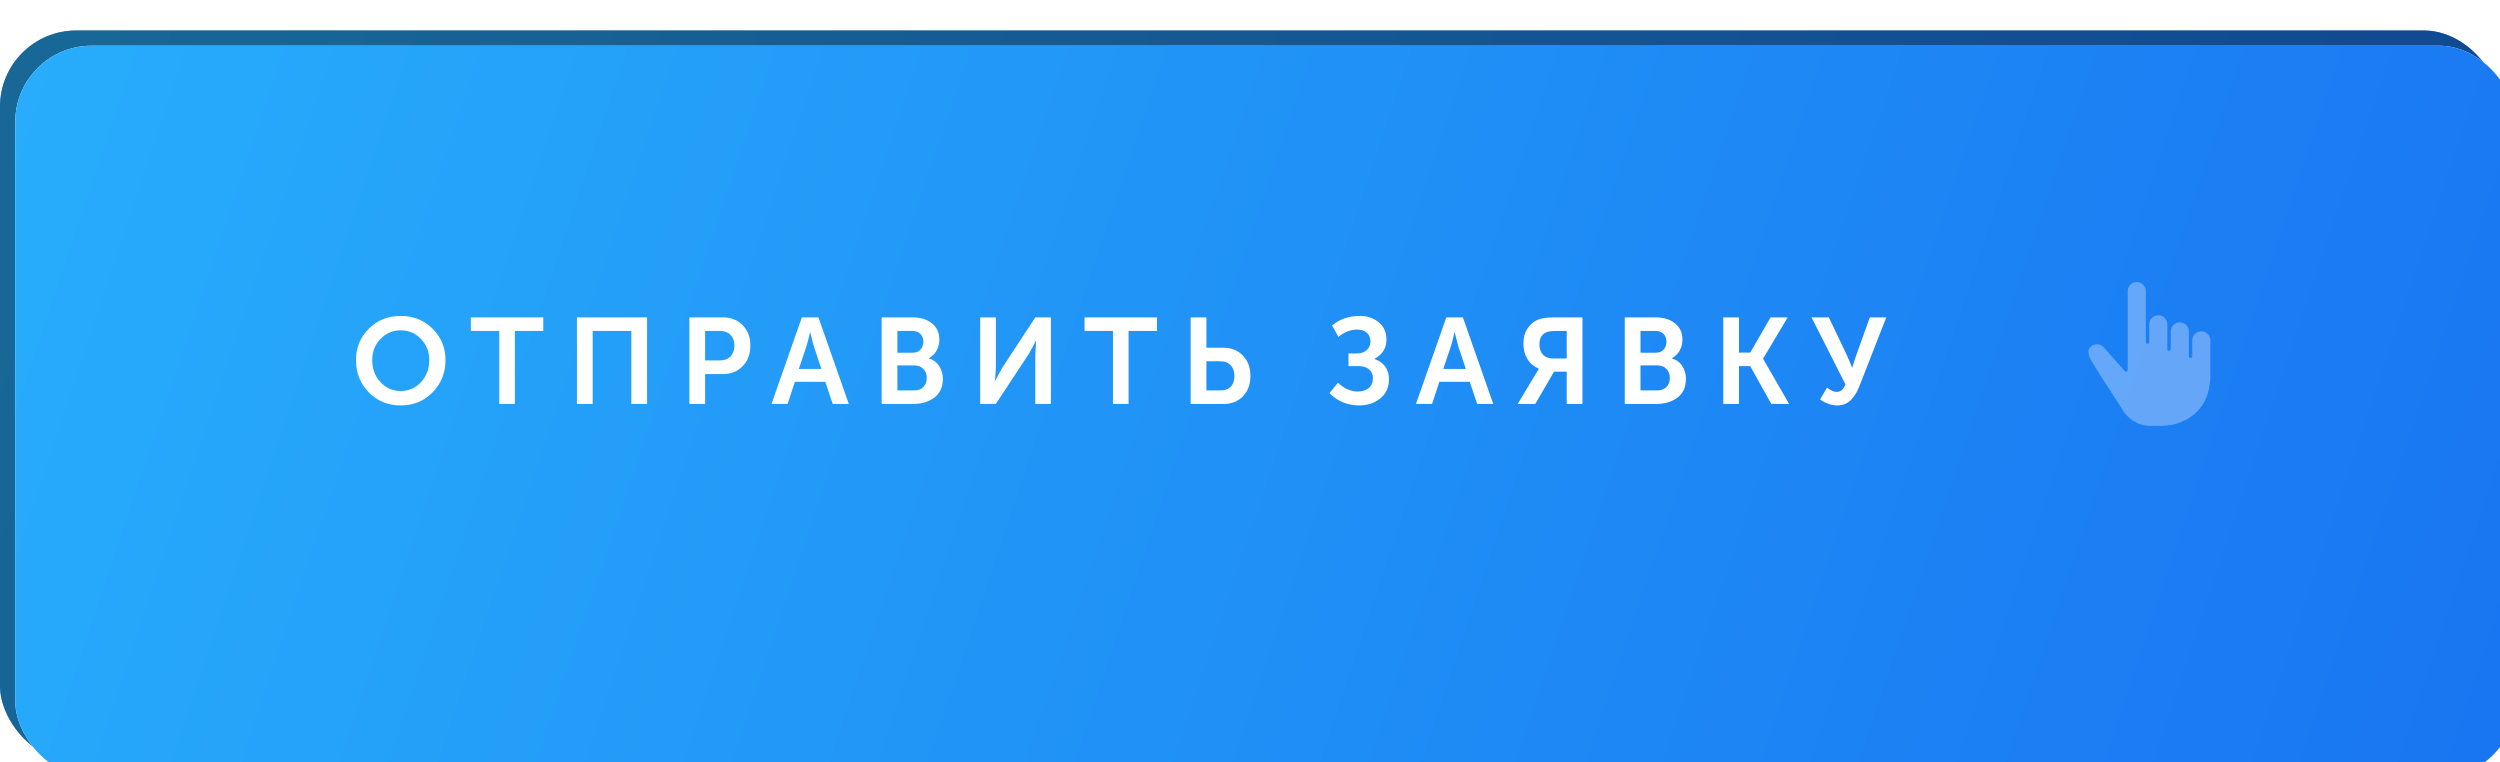
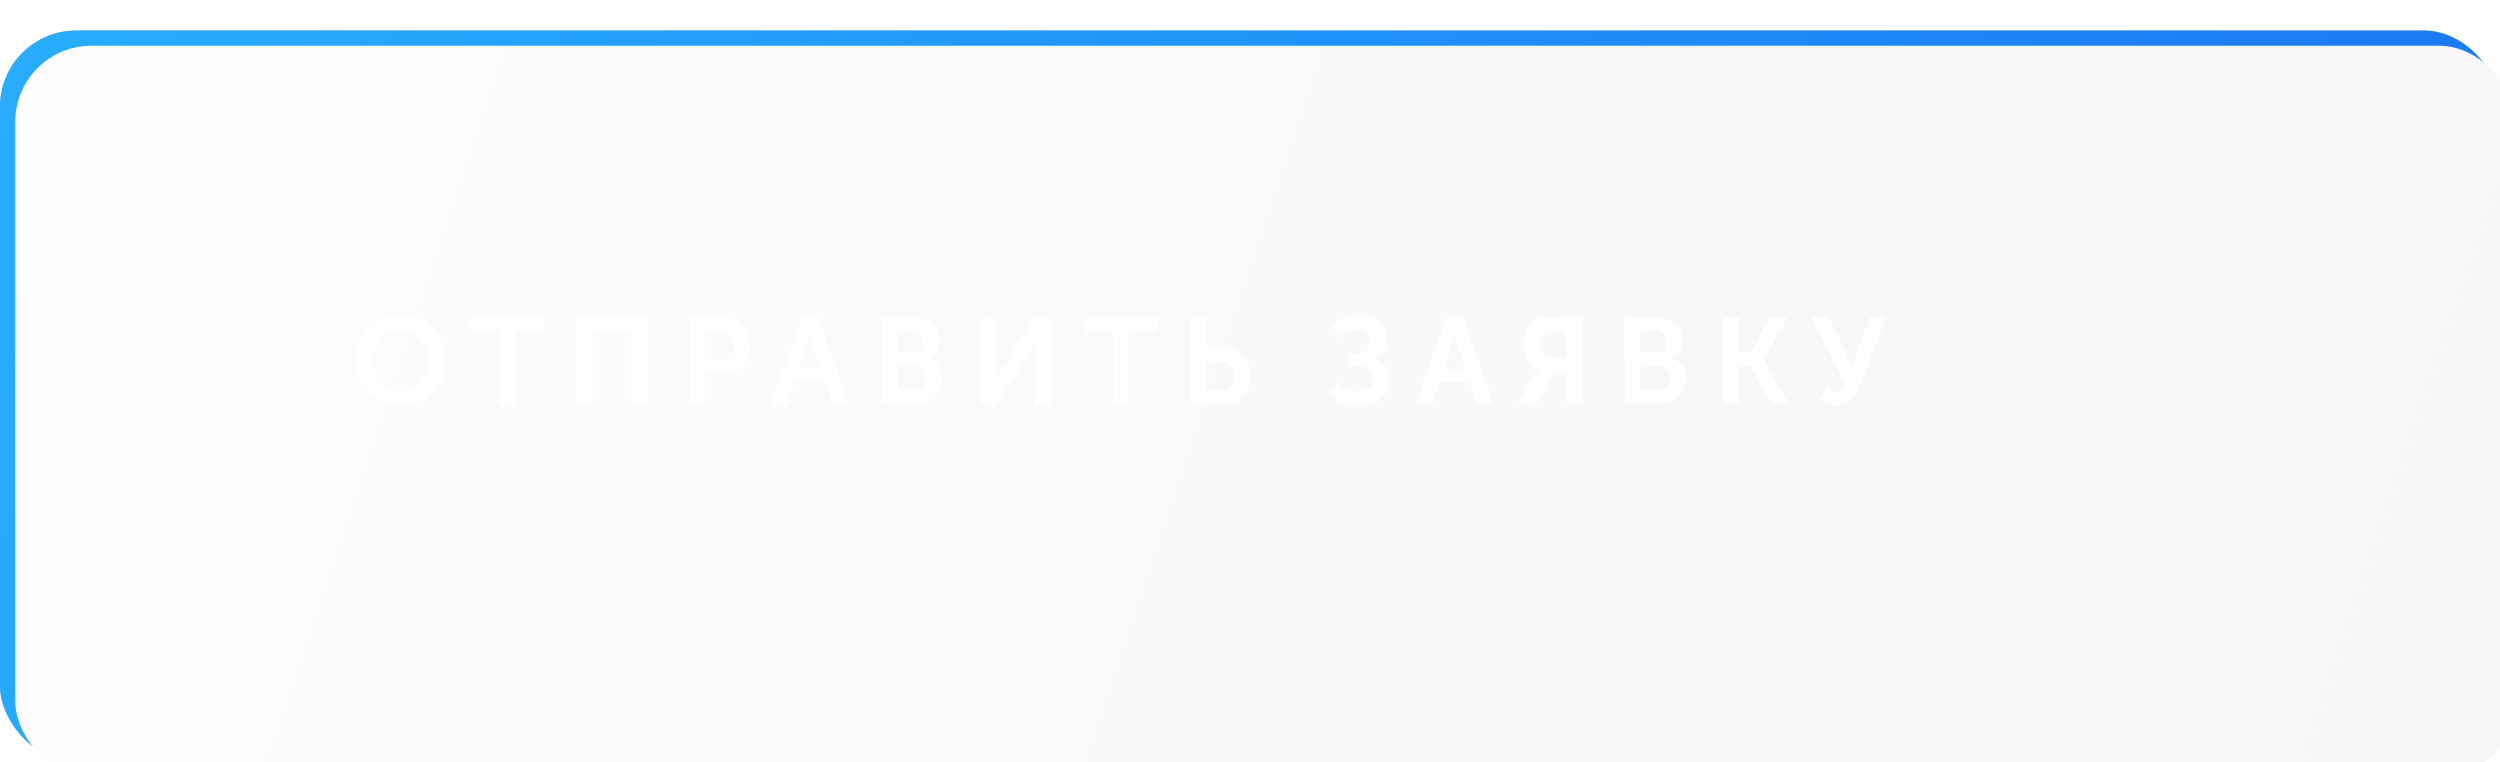
<svg xmlns="http://www.w3.org/2000/svg" width="328" height="100" viewBox="0 0 328 100" fill="none">
  <rect y="4" width="328" height="96" rx="10" fill="url(#paint0_linear)" />
  <rect y="4" width="328" height="96" rx="10" fill="url(#paint1_linear)" />
-   <rect y="4" width="328" height="96" rx="10" fill="black" fill-opacity="0.4" />
  <g filter="url(#filter0_i)">
    <rect width="328" height="96" rx="10" fill="url(#paint2_linear)" />
-     <rect width="328" height="96" rx="10" fill="url(#paint3_linear)" />
  </g>
  <path d="M46.704 47.24C46.704 45.608 47.264 44.237 48.384 43.128C49.515 42.008 50.912 41.448 52.576 41.448C54.24 41.448 55.632 42.008 56.752 43.128C57.883 44.237 58.448 45.608 58.448 47.24C58.448 48.915 57.883 50.328 56.752 51.48C55.632 52.621 54.24 53.192 52.576 53.192C50.912 53.192 49.515 52.621 48.384 51.48C47.264 50.328 46.704 48.915 46.704 47.24ZM48.832 47.24C48.832 48.392 49.195 49.357 49.92 50.136C50.645 50.915 51.531 51.304 52.576 51.304C53.621 51.304 54.507 50.915 55.232 50.136C55.957 49.357 56.32 48.392 56.32 47.24C56.32 46.141 55.957 45.219 55.232 44.472C54.507 43.715 53.621 43.336 52.576 43.336C51.531 43.336 50.645 43.715 49.92 44.472C49.195 45.219 48.832 46.141 48.832 47.24ZM65.502 53V43.416H61.774V41.64H71.278V43.416H67.55V53H65.502ZM75.695 53V41.64H84.895V53H82.831V43.416H77.759V53H75.695ZM90.448 53V41.64H94.832C95.898 41.64 96.768 41.981 97.44 42.664C98.112 43.347 98.448 44.237 98.448 45.336C98.448 46.435 98.112 47.336 97.44 48.04C96.768 48.733 95.898 49.08 94.832 49.08H92.512V53H90.448ZM92.512 47.288H94.448C95.045 47.288 95.509 47.112 95.84 46.76C96.181 46.408 96.352 45.933 96.352 45.336C96.352 44.749 96.181 44.285 95.84 43.944C95.509 43.592 95.056 43.416 94.48 43.416H92.512V47.288ZM101.219 53L105.203 41.64H107.379L111.363 53H109.251L108.275 50.088H104.291L103.331 53H101.219ZM104.803 48.408H107.763L106.755 45.368L106.307 43.608H106.275C106.104 44.355 105.955 44.941 105.827 45.368L104.803 48.408ZM115.673 53V41.64H119.721C120.777 41.64 121.625 41.901 122.265 42.424C122.916 42.936 123.241 43.651 123.241 44.568C123.241 45.101 123.118 45.581 122.873 46.008C122.628 46.435 122.292 46.765 121.865 47V47.032C122.462 47.203 122.916 47.539 123.225 48.04C123.545 48.541 123.705 49.096 123.705 49.704C123.705 50.781 123.332 51.603 122.585 52.168C121.838 52.723 120.905 53 119.785 53H115.673ZM117.737 46.28H119.737C120.174 46.28 120.516 46.147 120.761 45.88C121.017 45.603 121.145 45.251 121.145 44.824C121.145 44.408 121.017 44.072 120.761 43.816C120.516 43.549 120.164 43.416 119.705 43.416H117.737V46.28ZM117.737 51.224H119.945C120.457 51.224 120.857 51.075 121.145 50.776C121.444 50.467 121.593 50.067 121.593 49.576C121.593 49.096 121.444 48.707 121.145 48.408C120.857 48.099 120.457 47.944 119.945 47.944H117.737V51.224ZM128.598 53V41.64H130.662V48.2L130.55 49.96H130.582C130.945 49.224 131.265 48.632 131.542 48.184L135.83 41.64H137.878V53H135.83V46.456L135.942 44.696H135.91C135.558 45.421 135.243 46.008 134.966 46.456L130.646 53H128.598ZM146.021 53V43.416H142.293V41.64H151.797V43.416H148.069V53H146.021ZM156.214 53V41.64H158.278V45.624H160.502C161.547 45.624 162.4 45.965 163.062 46.648C163.723 47.32 164.054 48.216 164.054 49.336C164.054 50.424 163.728 51.309 163.078 51.992C162.427 52.664 161.579 53 160.534 53H156.214ZM158.278 51.224H160.166C160.731 51.224 161.168 51.059 161.478 50.728C161.798 50.387 161.958 49.923 161.958 49.336C161.958 48.749 161.792 48.28 161.462 47.928C161.142 47.576 160.699 47.4 160.134 47.4H158.278V51.224ZM174.43 51.576L175.55 50.2C175.859 50.531 176.243 50.808 176.702 51.032C177.161 51.256 177.63 51.368 178.11 51.368C178.729 51.368 179.219 51.213 179.582 50.904C179.945 50.595 180.126 50.168 180.126 49.624C180.126 49.133 179.961 48.749 179.63 48.472C179.31 48.184 178.873 48.04 178.318 48.04H176.926V46.376H178.046C178.558 46.376 178.979 46.227 179.31 45.928C179.641 45.629 179.806 45.256 179.806 44.808C179.806 44.349 179.657 43.976 179.358 43.688C179.059 43.389 178.627 43.24 178.062 43.24C177.198 43.24 176.377 43.56 175.598 44.2L174.766 42.696C175.769 41.864 176.985 41.448 178.414 41.448C179.385 41.448 180.206 41.725 180.878 42.28C181.561 42.835 181.902 43.592 181.902 44.552C181.902 45.672 181.379 46.515 180.334 47.08V47.112C180.921 47.293 181.385 47.613 181.726 48.072C182.067 48.531 182.238 49.091 182.238 49.752C182.238 50.797 181.859 51.635 181.102 52.264C180.355 52.883 179.422 53.192 178.302 53.192C177.577 53.192 176.867 53.053 176.174 52.776C175.491 52.488 174.91 52.088 174.43 51.576ZM185.772 53L189.756 41.64H191.932L195.916 53H193.804L192.828 50.088H188.844L187.884 53H185.772ZM189.356 48.408H192.316L191.308 45.368L190.86 43.608H190.828C190.657 44.355 190.508 44.941 190.38 45.368L189.356 48.408ZM199.122 53L201.522 49L201.89 48.408V48.376C201.218 48.077 200.711 47.64 200.37 47.064C200.039 46.488 199.874 45.827 199.874 45.08C199.874 44.312 200.045 43.661 200.386 43.128C200.738 42.584 201.202 42.189 201.778 41.944C202.247 41.741 202.967 41.64 203.938 41.64H207.618V53H205.554V48.76H203.89L201.426 53H199.122ZM203.762 47.032H205.554V43.416H204.098C203.458 43.416 202.983 43.512 202.674 43.704C202.205 43.992 201.97 44.477 201.97 45.16C201.97 45.757 202.13 46.221 202.45 46.552C202.77 46.872 203.207 47.032 203.762 47.032ZM213.167 53V41.64H217.215C218.271 41.64 219.119 41.901 219.759 42.424C220.409 42.936 220.735 43.651 220.735 44.568C220.735 45.101 220.612 45.581 220.367 46.008C220.121 46.435 219.785 46.765 219.359 47V47.032C219.956 47.203 220.409 47.539 220.719 48.04C221.039 48.541 221.199 49.096 221.199 49.704C221.199 50.781 220.825 51.603 220.079 52.168C219.332 52.723 218.399 53 217.279 53H213.167ZM215.231 46.28H217.231C217.668 46.28 218.009 46.147 218.255 45.88C218.511 45.603 218.639 45.251 218.639 44.824C218.639 44.408 218.511 44.072 218.255 43.816C218.009 43.549 217.657 43.416 217.199 43.416H215.231V46.28ZM215.231 51.224H217.439C217.951 51.224 218.351 51.075 218.639 50.776C218.937 50.467 219.087 50.067 219.087 49.576C219.087 49.096 218.937 48.707 218.639 48.408C218.351 48.099 217.951 47.944 217.439 47.944H215.231V51.224ZM226.092 53V41.64H228.156V46.264H229.628L232.3 41.64H234.54L231.324 47.048V47.08L234.732 53H232.396L229.628 48.04H228.156V53H226.092ZM238.791 52.408L239.703 50.856C240.183 51.229 240.609 51.416 240.983 51.416C241.484 51.416 241.863 51.085 242.119 50.424L237.671 41.64H239.943L242.359 46.712L242.999 48.216H243.031C243.169 47.715 243.324 47.219 243.495 46.728L245.319 41.64H247.479L243.975 50.616C243.836 50.968 243.692 51.277 243.543 51.544C243.393 51.811 243.201 52.077 242.967 52.344C242.732 52.611 242.455 52.819 242.135 52.968C241.815 53.117 241.457 53.192 241.063 53.192C240.295 53.192 239.537 52.931 238.791 52.408Z" fill="white" />
-   <path opacity="0.98" d="M283.65 55.863C286.56 55.863 289.217 53.987 289.788 51.134C289.917 50.494 290 49.929 290 49.544V44.66C290 44.002 289.467 43.467 288.812 43.467C288.157 43.467 287.624 44.002 287.624 44.66V46.743C287.624 46.865 287.524 46.965 287.401 46.965C287.277 46.965 287.177 46.865 287.177 46.743V43.488C287.177 42.83 286.644 42.295 285.989 42.295C285.334 42.295 284.801 42.83 284.801 43.488V45.809C284.801 45.931 284.701 46.03 284.578 46.03C284.455 46.03 284.354 45.931 284.354 45.809V42.554C284.354 41.897 283.821 41.361 283.167 41.361C282.512 41.361 281.979 41.897 281.979 42.554V44.875C281.979 44.998 281.878 45.097 281.755 45.097C281.632 45.097 281.532 44.998 281.532 44.875V38.193C281.532 37.535 280.999 37 280.344 37C279.689 37 279.156 37.535 279.156 38.193V48.54C279.156 48.632 279.097 48.715 279.011 48.748C278.924 48.78 278.824 48.754 278.764 48.686L275.981 45.529L275.949 45.495C275.726 45.285 275.433 45.169 275.125 45.168H275.117C274.797 45.171 274.501 45.292 274.283 45.508C274.009 45.781 273.795 46.3 274.33 47.233C275.142 48.648 276.029 49.99 276.815 51.179C277.4 52.063 277.952 52.898 278.364 53.602C279.142 54.934 280.459 55.863 282.001 55.863L283.65 55.863Z" fill="#66A7F8" />
  <defs>
    <filter id="filter0_i" x="0" y="0" width="330" height="102" filterUnits="userSpaceOnUse" color-interpolation-filters="sRGB">
      <feFlood flood-opacity="0" result="BackgroundImageFix" />
      <feBlend mode="normal" in="SourceGraphic" in2="BackgroundImageFix" result="shape" />
      <feColorMatrix in="SourceAlpha" type="matrix" values="0 0 0 0 0 0 0 0 0 0 0 0 0 0 0 0 0 0 127 0" result="hardAlpha" />
      <feOffset dx="2" dy="6" />
      <feGaussianBlur stdDeviation="6.5" />
      <feComposite in2="hardAlpha" operator="arithmetic" k2="-1" k3="1" />
      <feColorMatrix type="matrix" values="0 0 0 0 1 0 0 0 0 1 0 0 0 0 1 0 0 0 0.25 0" />
      <feBlend mode="normal" in2="shape" result="effect1_innerShadow" />
    </filter>
    <linearGradient id="paint0_linear" x1="-111.558" y1="-27.67" x2="368.421" y2="132.951" gradientUnits="userSpaceOnUse">
      <stop stop-color="#B0B0B0" />
      <stop offset="1" stop-color="#D8D8D8" />
    </linearGradient>
    <linearGradient id="paint1_linear" x1="-111.558" y1="-27.67" x2="368.421" y2="132.951" gradientUnits="userSpaceOnUse">
      <stop stop-color="#2DC0FF" />
      <stop offset="1" stop-color="#166DF0" />
    </linearGradient>
    <linearGradient id="paint2_linear" x1="-111.558" y1="-31.67" x2="368.421" y2="128.951" gradientUnits="userSpaceOnUse">
      <stop stop-color="white" />
      <stop offset="1" stop-color="#F5F5F5" />
    </linearGradient>
    <linearGradient id="paint3_linear" x1="-111.558" y1="-31.67" x2="368.421" y2="128.951" gradientUnits="userSpaceOnUse">
      <stop stop-color="#2DC0FF" />
      <stop offset="1" stop-color="#166DF0" />
    </linearGradient>
  </defs>
</svg>